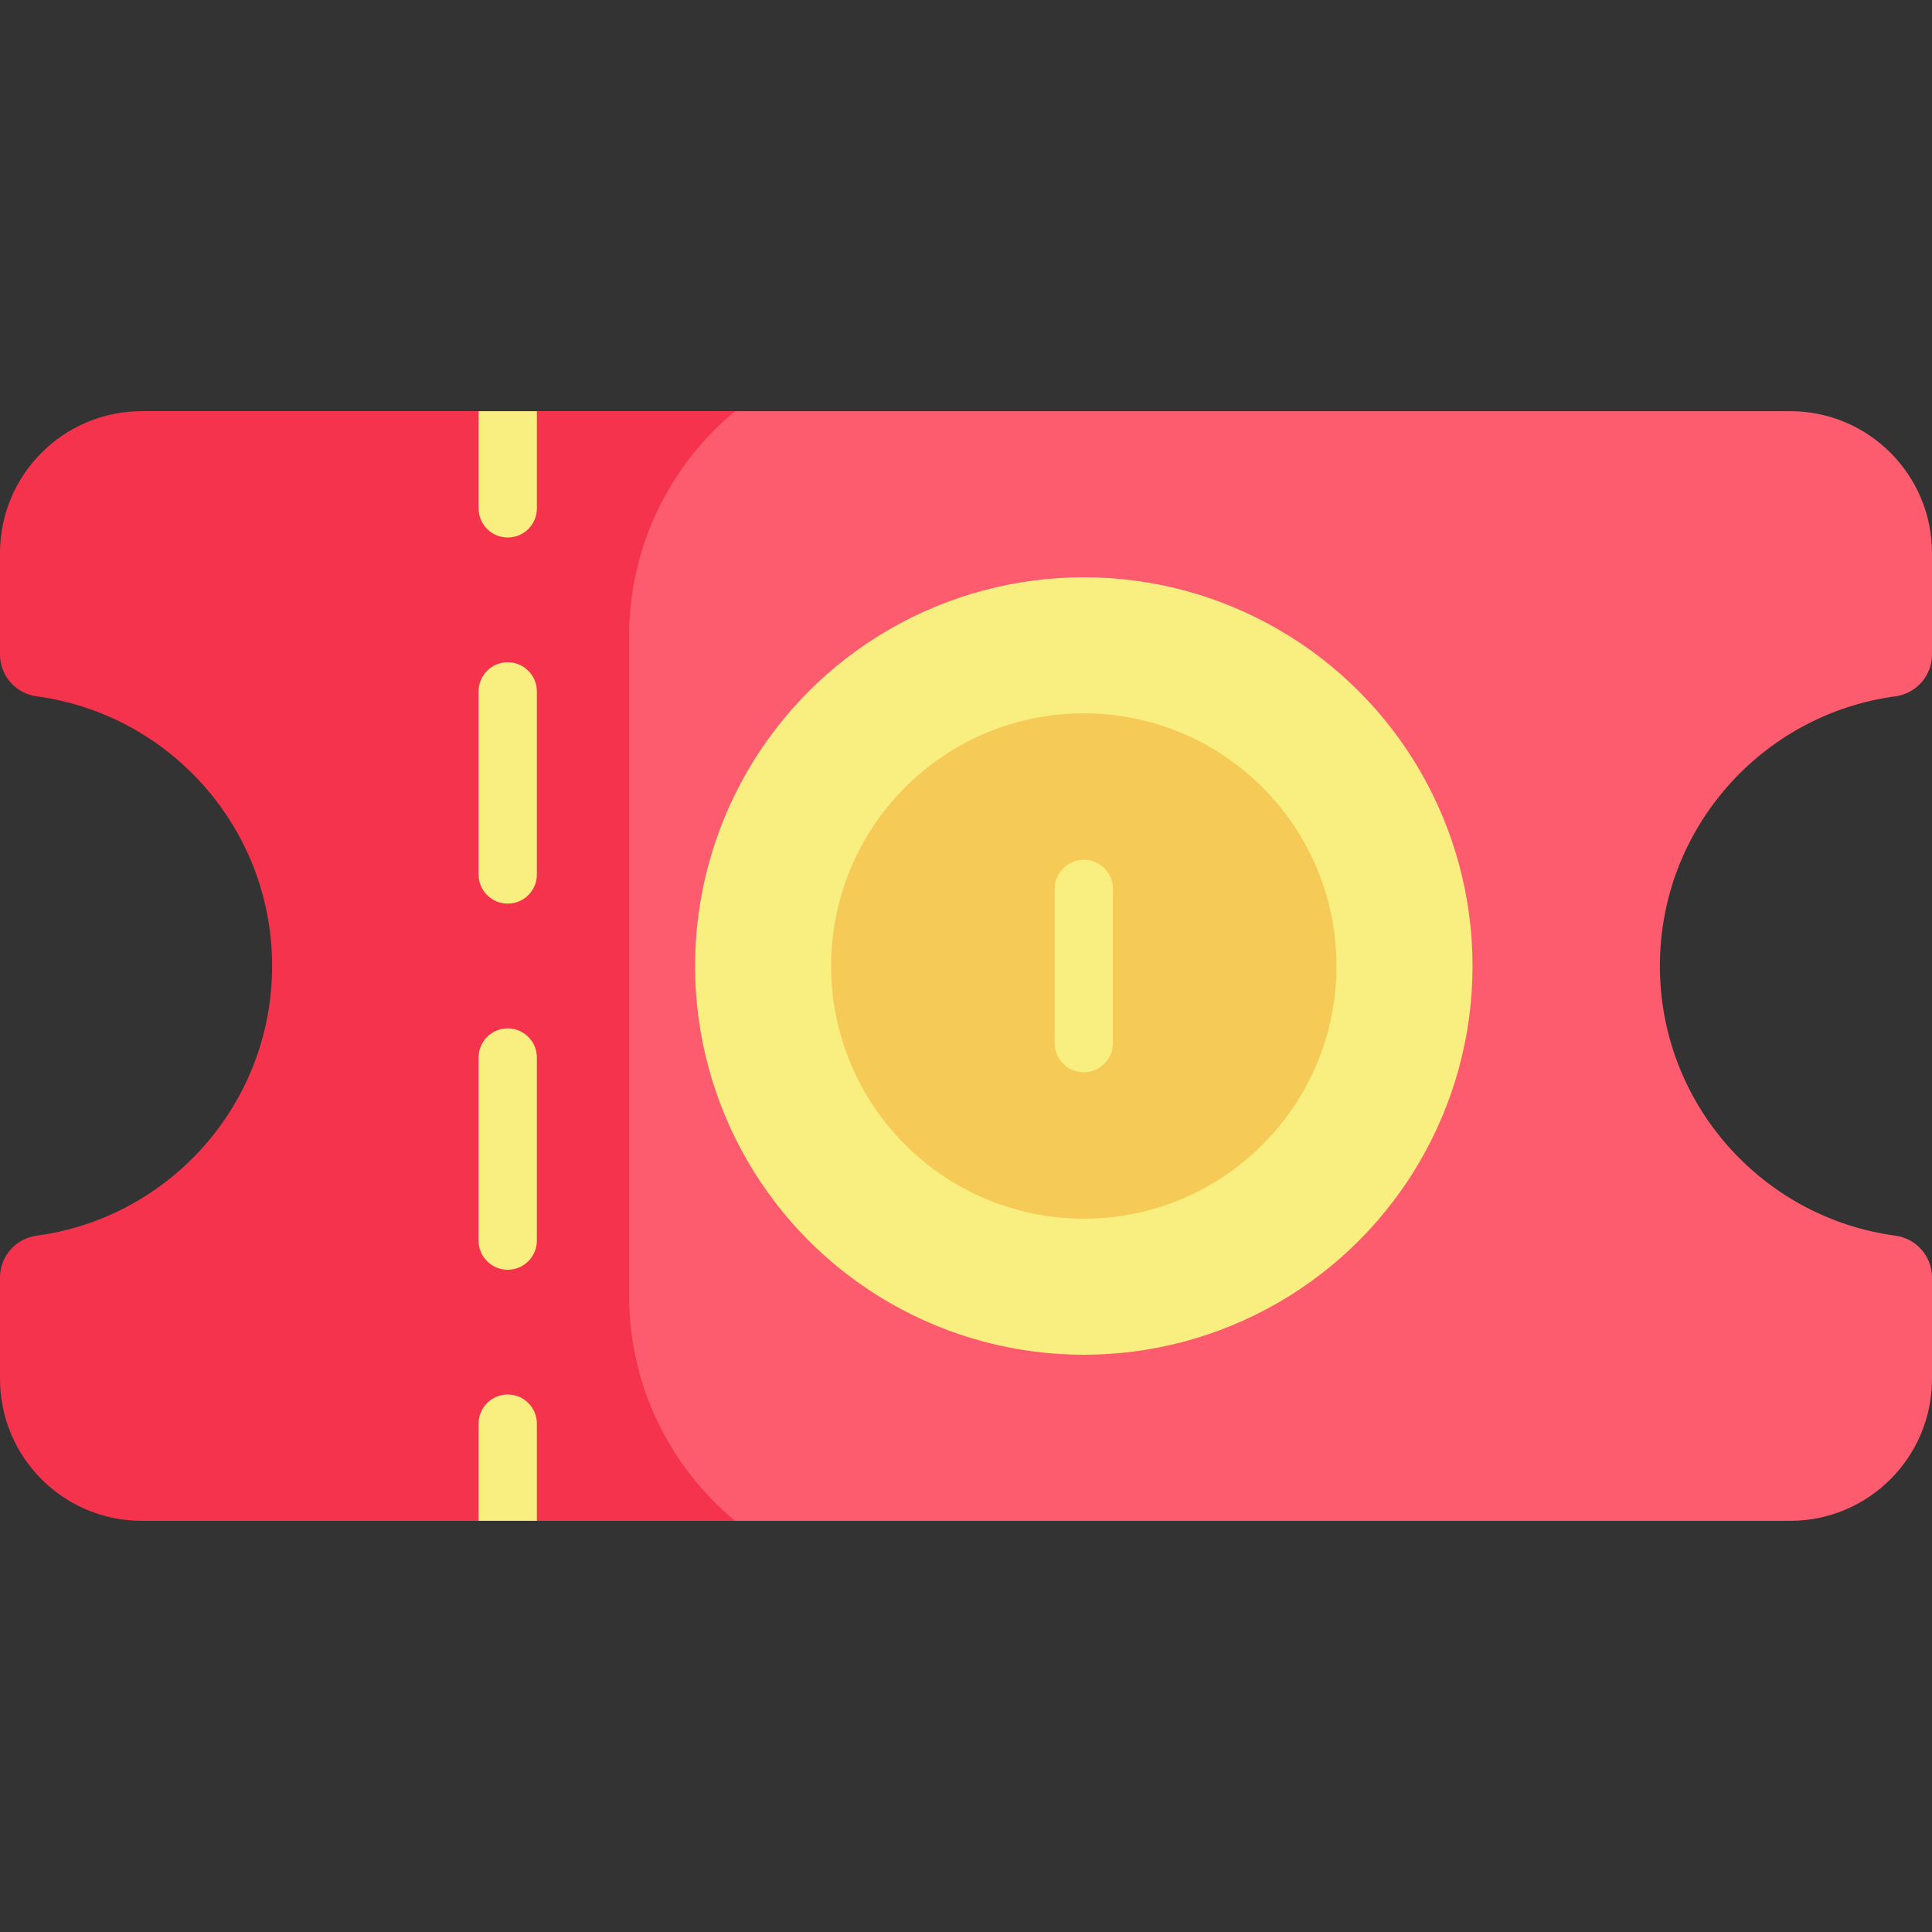
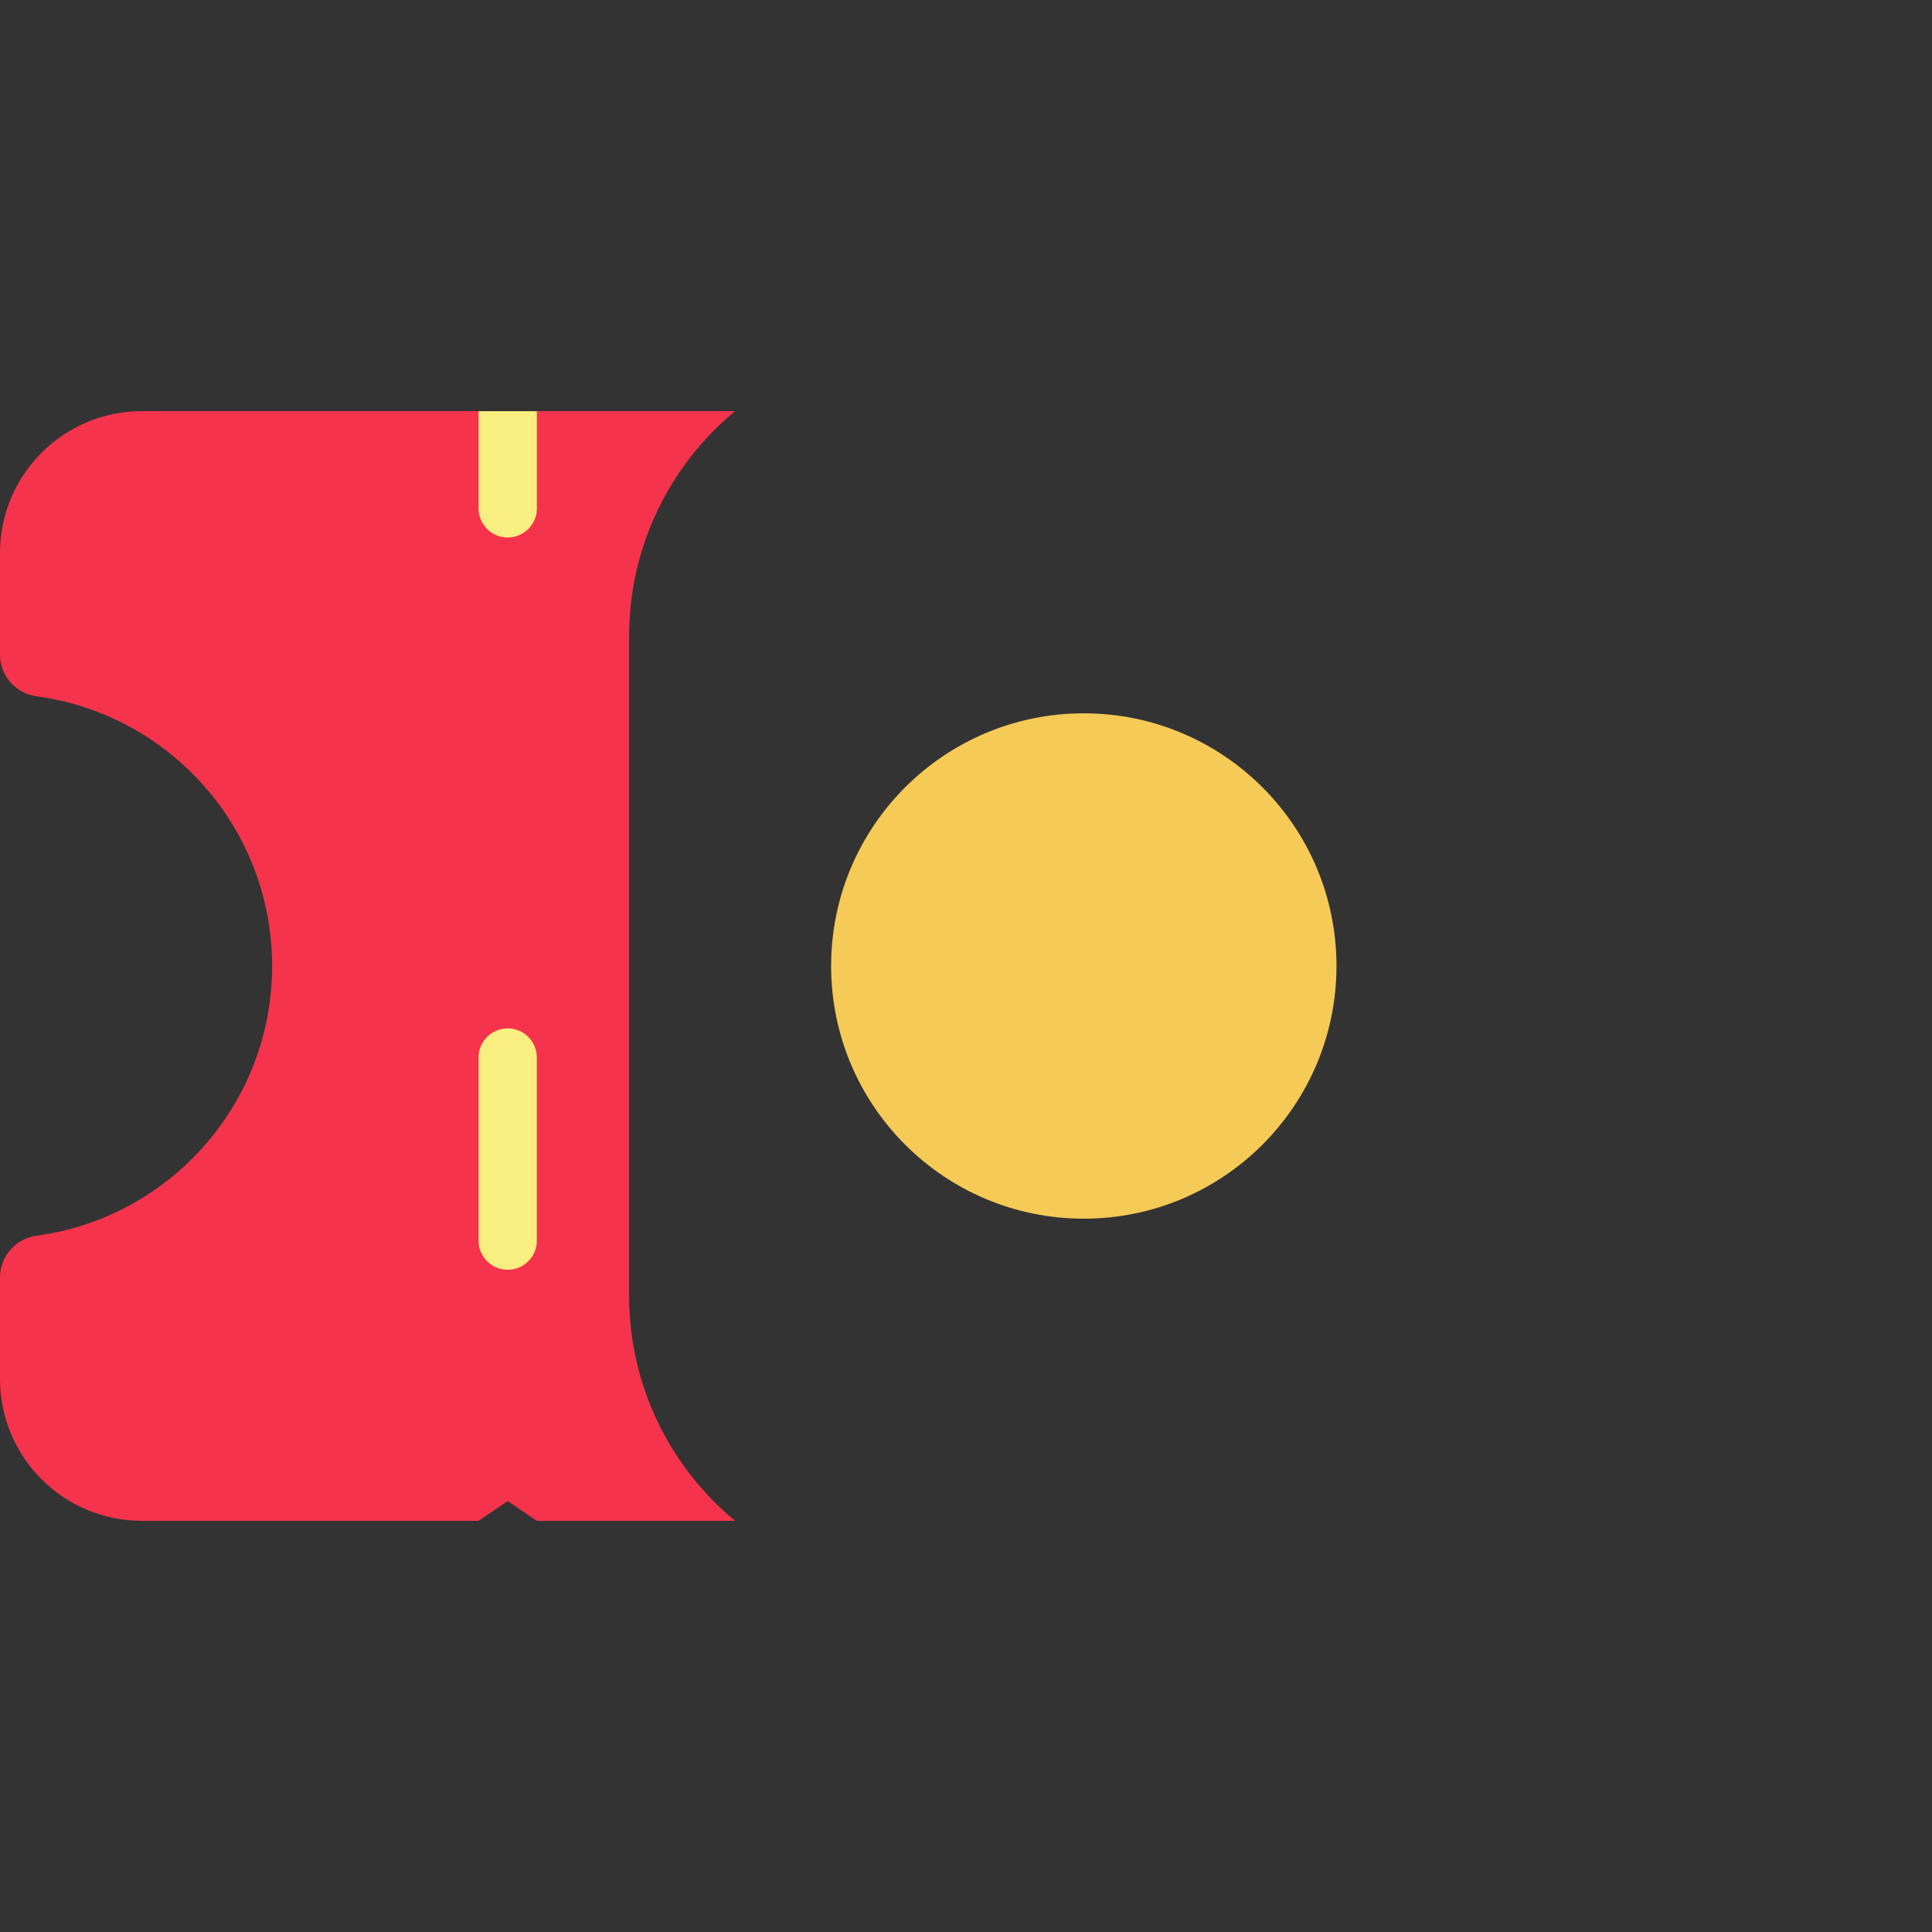
<svg xmlns="http://www.w3.org/2000/svg" id="Capa_1" enable-background="new 0 0 512 512" height="512" viewBox="0 0 512 512" width="512">
  <rect x="0" y="0" width="512" height="512" fill="#333333" stroke="none" />
  <g>
-     <path d="m194.796 108.962h279.592c20.768 0 37.612 16.833 37.612 37.612v26.888c0 5.614-4.172 10.322-9.725 11.074-35.232 4.749-62.388 34.933-62.388 71.464 0 36.53 27.155 66.715 62.388 71.464 5.553.752 9.725 5.46 9.725 11.074v26.888c0 20.779-16.844 37.612-37.612 37.612h-279.592l-49.519-12.775-40.39-134.263v-121.283z" fill="#fd5c6f" />
    <path d="m166.717 343.332v-174.664c0-24.021 10.927-45.488 28.079-59.708h-52.518l-7.729 5.491-7.724-5.491h-89.212c-20.773 0-37.613 16.84-37.613 37.613v26.889c0 5.613 4.168 10.326 9.73 11.076 35.225 4.751 62.383 34.935 62.383 71.462s-27.158 66.711-62.383 71.462c-5.562.75-9.73 5.463-9.73 11.076v26.889c0 20.773 16.84 37.613 37.613 37.613h89.213l7.726-5.239 7.726 5.239h52.518c-17.152-14.221-28.079-35.687-28.079-59.708z" fill="#f6334c" />
-     <circle cx="287.218" cy="256" fill="#f9ee80" r="103.018" />
    <circle cx="287.218" cy="256" fill="#f6ca56" r="66.962" />
    <g fill="#f9ee80">
      <path d="m142.278 108.962v25.755c0 4.265-3.461 7.726-7.726 7.726-4.275 0-7.726-3.461-7.726-7.726v-25.755z" />
      <path d="m134.549 272.531c-4.268 0-7.726 3.459-7.726 7.726v48.514c0 4.268 3.459 7.726 7.726 7.726 4.268 0 7.726-3.459 7.726-7.726v-48.514c.001-4.267-3.458-7.726-7.726-7.726z" />
-       <path d="m134.549 175.503c-4.268 0-7.726 3.459-7.726 7.726v48.514c0 4.268 3.459 7.726 7.726 7.726 4.268 0 7.726-3.459 7.726-7.726v-48.514c.001-4.267-3.458-7.726-7.726-7.726z" />
-       <path d="m142.278 377.283v25.755h-15.453v-25.755c0-4.265 3.451-7.726 7.726-7.726 4.266 0 7.727 3.461 7.727 7.726z" />
-       <path d="m287.218 227.854c-4.268 0-7.726 3.459-7.726 7.726v40.839c0 4.268 3.459 7.726 7.726 7.726 4.268 0 7.726-3.459 7.726-7.726v-40.839c.001-4.267-3.458-7.726-7.726-7.726z" />
    </g>
  </g>
</svg>